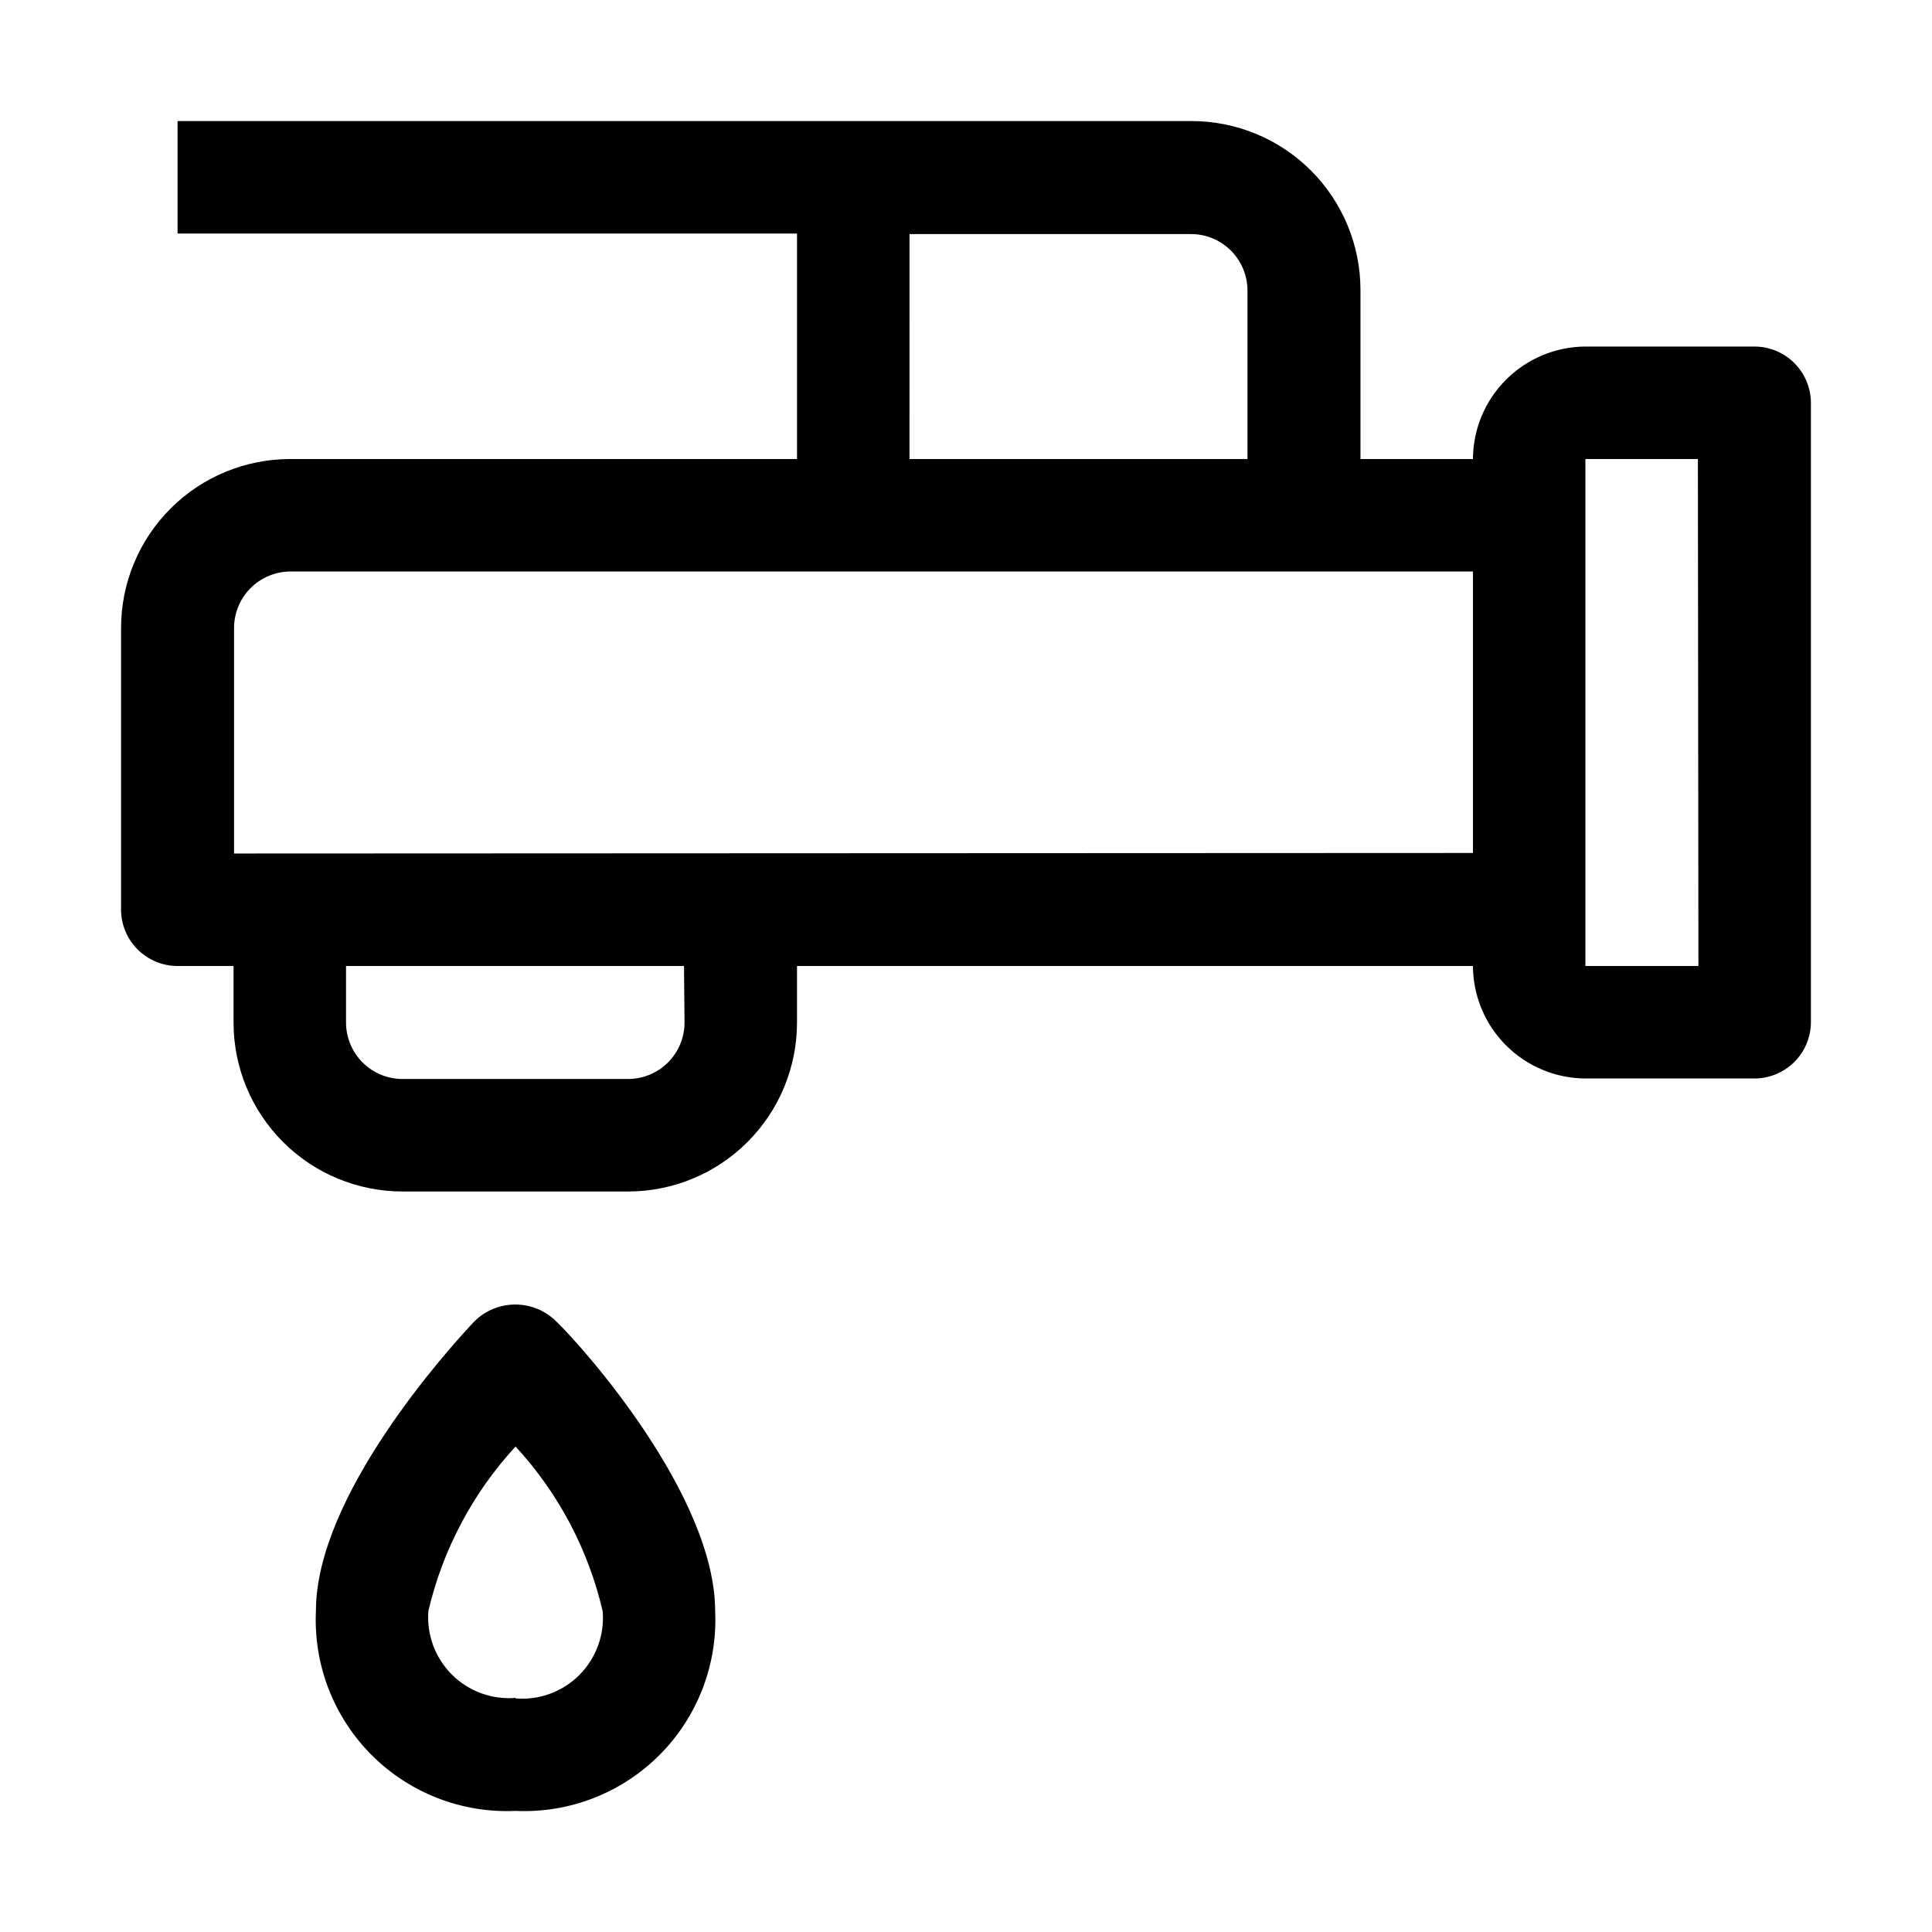
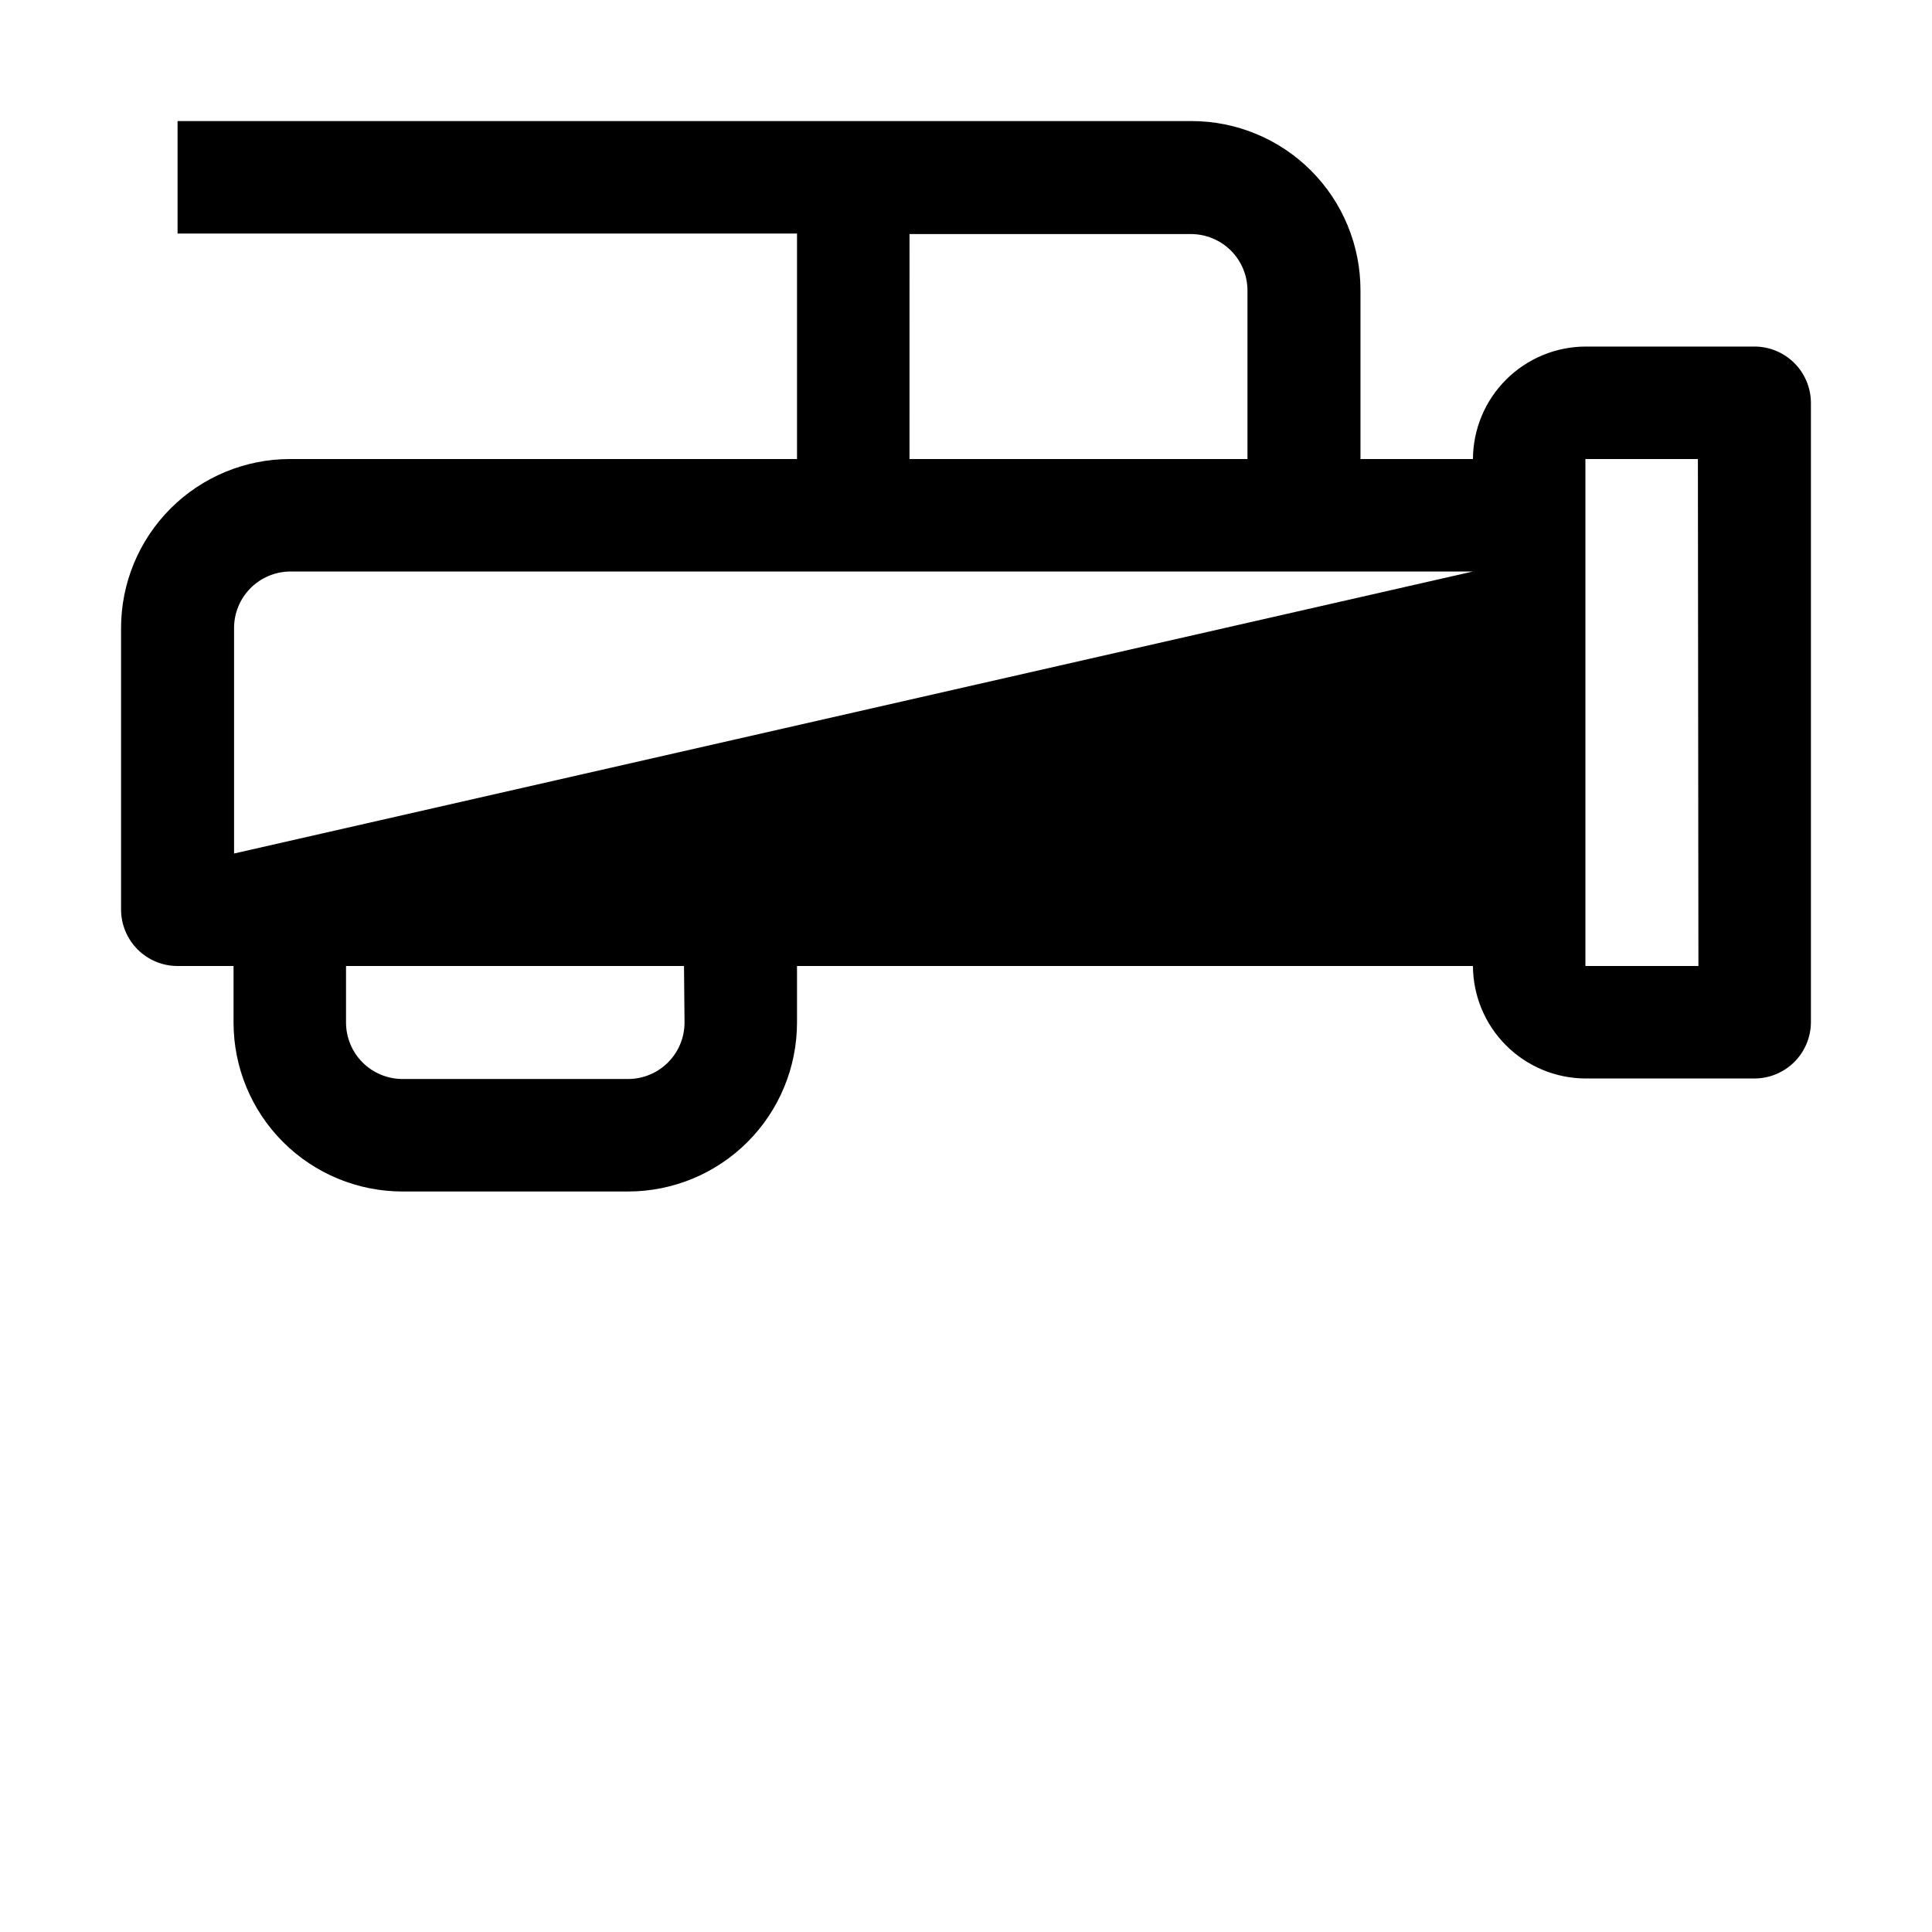
<svg xmlns="http://www.w3.org/2000/svg" fill="#000000" width="800px" height="800px" version="1.1" viewBox="144 144 512 512">
  <g>
-     <path d="m269.71 494.18c-6.996 7.418-41.984 46.184-41.984 76.691-0.684 14.238 4.664 28.109 14.734 38.207 10.066 10.094 23.922 15.477 38.168 14.832 14.215 0.645 28.047-4.723 38.113-14.785 10.062-10.066 15.43-23.898 14.785-38.113 0-30.648-34.988-69.973-41.984-76.691-2.871-2.926-6.789-4.586-10.887-4.609-4.098-0.027-8.035 1.582-10.945 4.469zm10.914 99.781h0.004c-6.269 0.516-12.445-1.754-16.895-6.199-4.445-4.445-6.711-10.625-6.199-16.891 3.824-16.254 11.777-31.246 23.094-43.523 11.352 12.305 19.309 27.352 23.09 43.664 0.516 6.266-1.754 12.441-6.199 16.891-4.445 4.445-10.625 6.715-16.891 6.199z" />
-     <path d="m608.94 235.84h-44.785c-7.894 0.039-15.453 3.191-21.035 8.773-5.586 5.582-8.738 13.141-8.773 21.035h-29.809v-44.781c0-11.879-4.719-23.27-13.117-31.668-8.398-8.398-19.789-13.117-31.664-13.117h-268.7v29.809h164.16v59.758h-134.35c-11.879 0-23.27 4.719-31.668 13.117-8.398 8.398-13.117 19.789-13.117 31.668v74.594-0.004c0 3.973 1.578 7.781 4.387 10.59 2.809 2.809 6.617 4.387 10.59 4.387h14.832v14.973c0 11.879 4.719 23.27 13.117 31.668 8.398 8.398 19.789 13.117 31.668 13.117h59.758c11.875 0 23.266-4.719 31.664-13.117 8.398-8.398 13.117-19.789 13.117-31.668v-14.973h179.13c0.035 7.894 3.188 15.453 8.773 21.035 5.582 5.582 13.141 8.734 21.035 8.773h44.785c3.945 0 7.734-1.559 10.539-4.336 2.801-2.781 4.398-6.551 4.434-10.5v-164.3c-0.035-3.949-1.633-7.723-4.434-10.5-2.805-2.777-6.594-4.336-10.539-4.336zm-223.91-29.809h74.594-0.004c3.945 0 7.734 1.559 10.539 4.336 2.805 2.777 4.398 6.551 4.434 10.5v44.781h-89.566zm-59.621 208.94c0 3.973-1.578 7.781-4.387 10.59-2.809 2.809-6.617 4.383-10.586 4.383h-59.758c-3.973 0-7.781-1.574-10.59-4.383-2.809-2.809-4.387-6.617-4.387-10.59v-14.973h89.566zm-119.38-44.781v-59.758c0-3.949 1.559-7.734 4.336-10.539 2.777-2.805 6.551-4.398 10.5-4.438h313.48v74.594zm388.07 29.809h-29.949v-134.35h29.809z" />
+     <path d="m608.94 235.84h-44.785c-7.894 0.039-15.453 3.191-21.035 8.773-5.586 5.582-8.738 13.141-8.773 21.035h-29.809v-44.781c0-11.879-4.719-23.27-13.117-31.668-8.398-8.398-19.789-13.117-31.664-13.117h-268.7v29.809h164.16v59.758h-134.35c-11.879 0-23.27 4.719-31.668 13.117-8.398 8.398-13.117 19.789-13.117 31.668v74.594-0.004c0 3.973 1.578 7.781 4.387 10.59 2.809 2.809 6.617 4.387 10.59 4.387h14.832v14.973c0 11.879 4.719 23.27 13.117 31.668 8.398 8.398 19.789 13.117 31.668 13.117h59.758c11.875 0 23.266-4.719 31.664-13.117 8.398-8.398 13.117-19.789 13.117-31.668v-14.973h179.13c0.035 7.894 3.188 15.453 8.773 21.035 5.582 5.582 13.141 8.734 21.035 8.773h44.785c3.945 0 7.734-1.559 10.539-4.336 2.801-2.781 4.398-6.551 4.434-10.5v-164.3c-0.035-3.949-1.633-7.723-4.434-10.5-2.805-2.777-6.594-4.336-10.539-4.336zm-223.91-29.809h74.594-0.004c3.945 0 7.734 1.559 10.539 4.336 2.805 2.777 4.398 6.551 4.434 10.5v44.781h-89.566zm-59.621 208.94c0 3.973-1.578 7.781-4.387 10.59-2.809 2.809-6.617 4.383-10.586 4.383h-59.758c-3.973 0-7.781-1.574-10.59-4.383-2.809-2.809-4.387-6.617-4.387-10.59v-14.973h89.566zm-119.38-44.781v-59.758c0-3.949 1.559-7.734 4.336-10.539 2.777-2.805 6.551-4.398 10.5-4.438h313.48zm388.07 29.809h-29.949v-134.35h29.809z" />
  </g>
</svg>